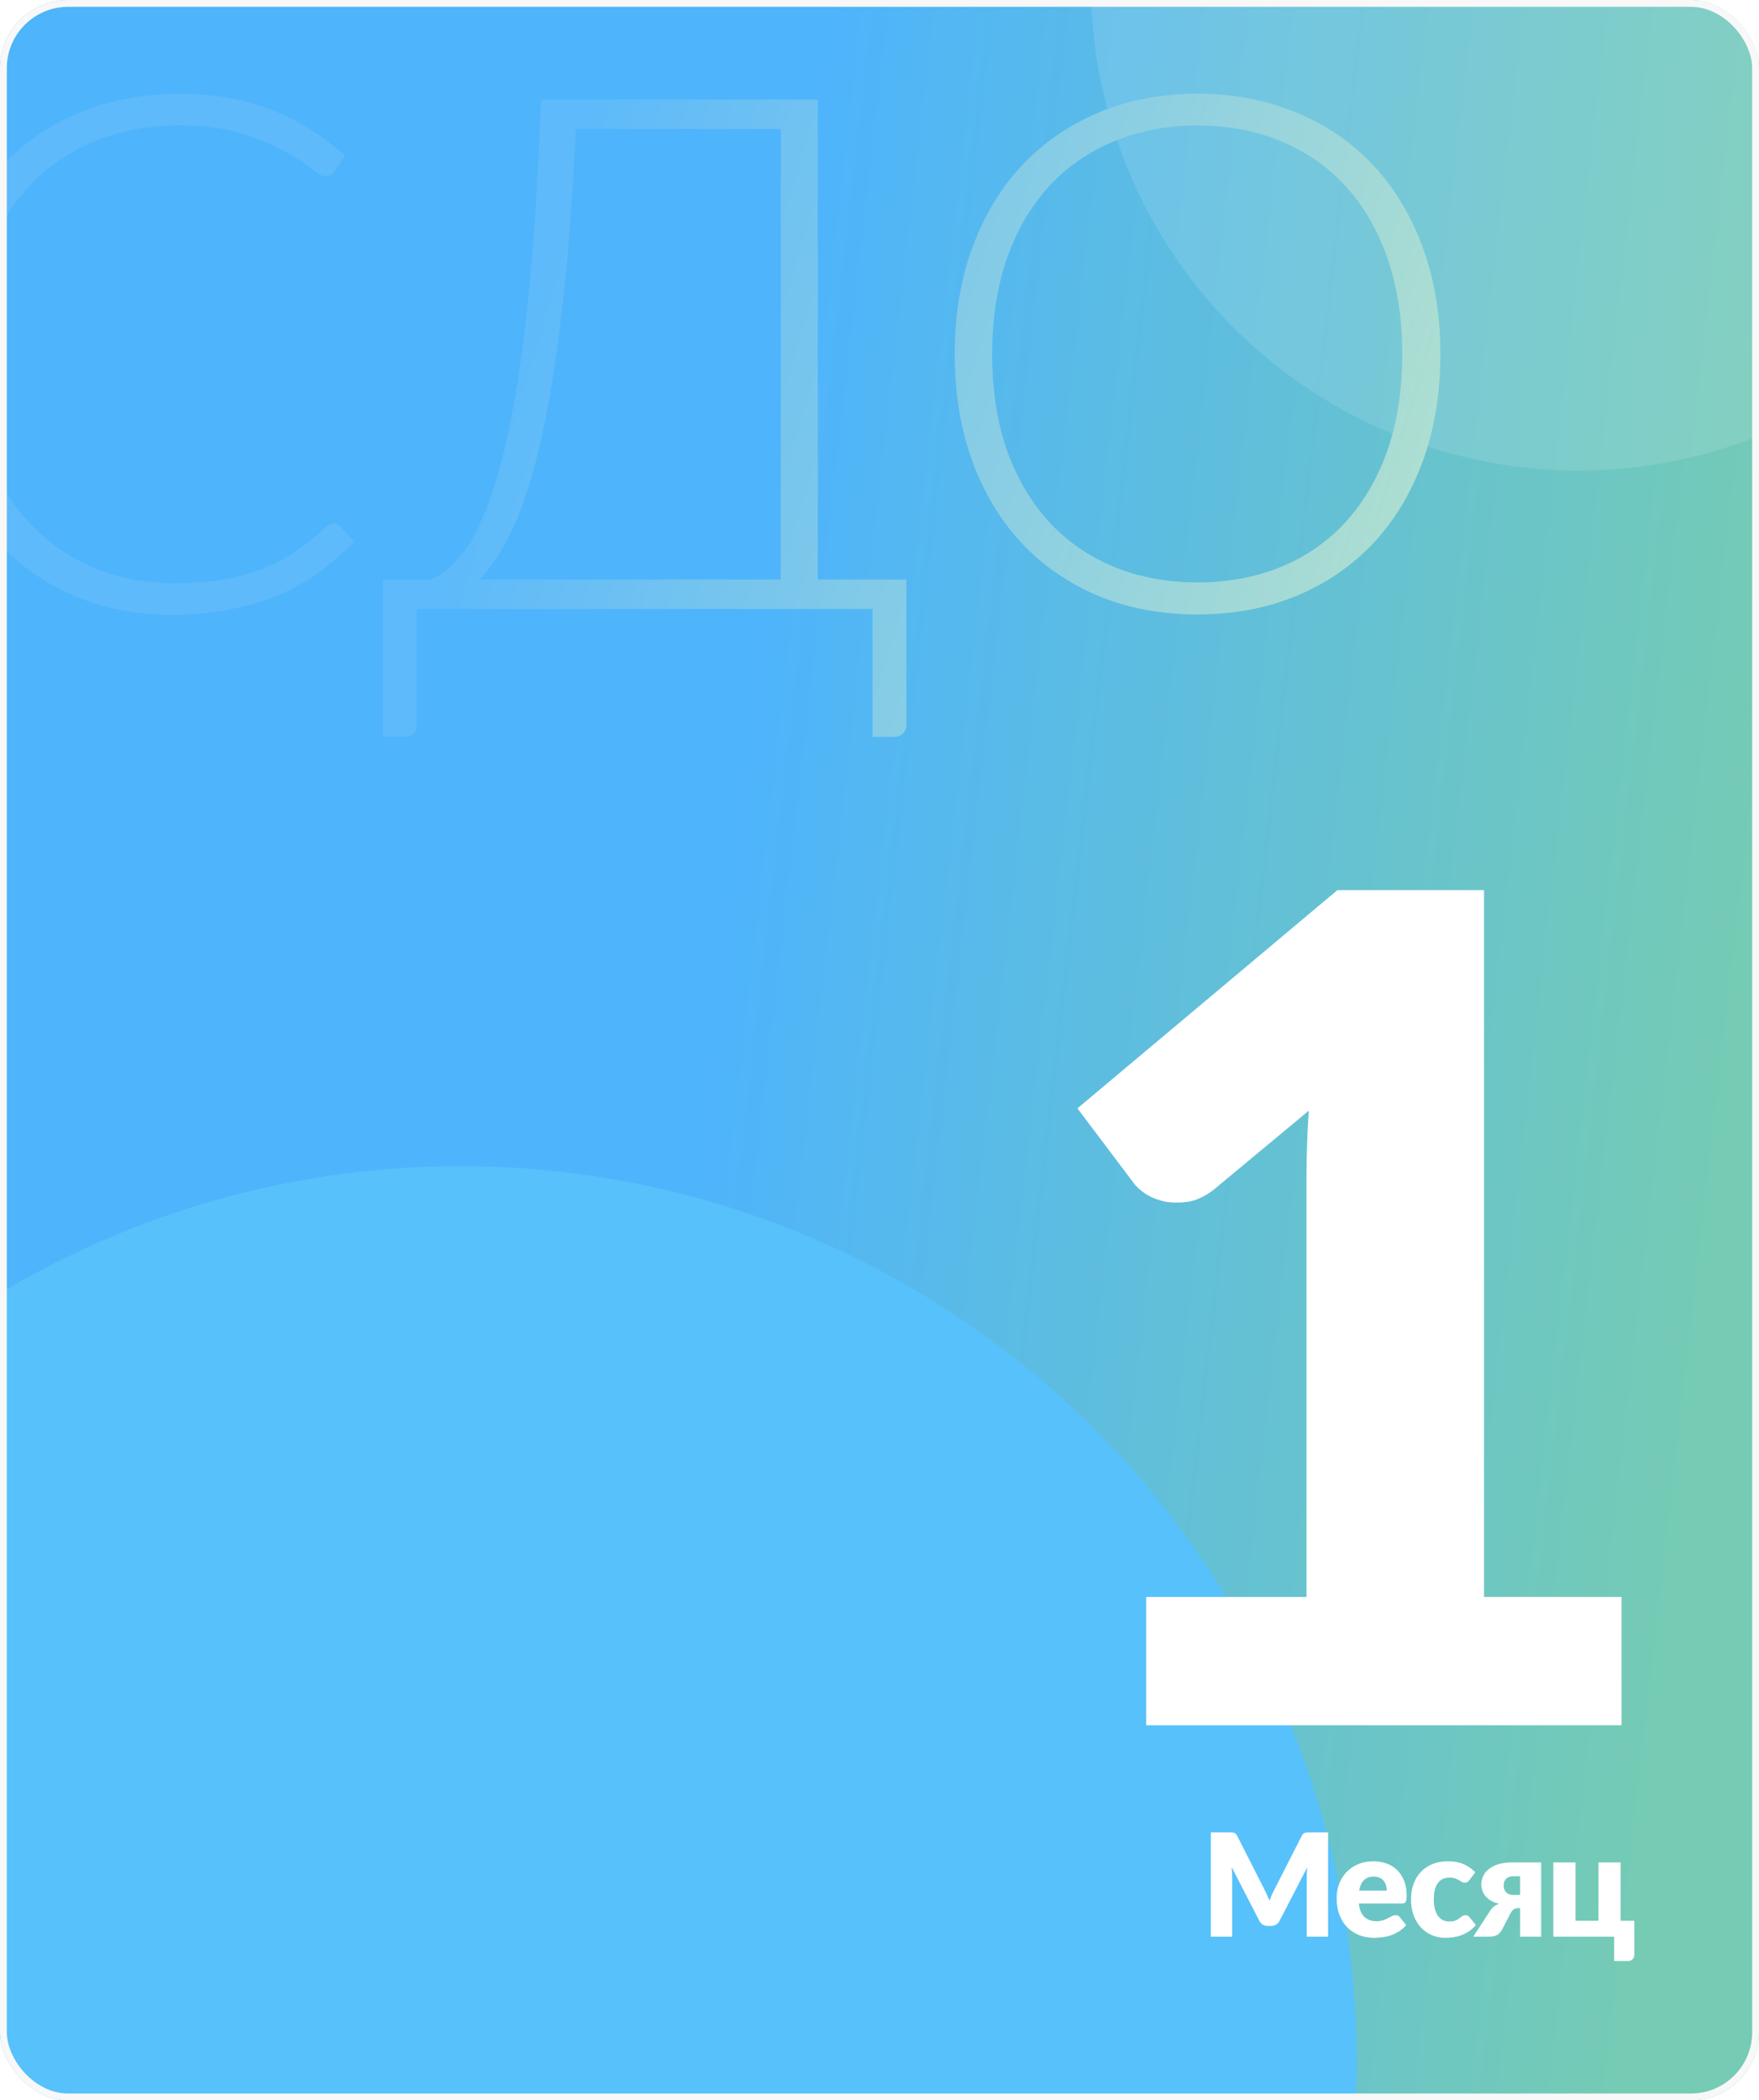
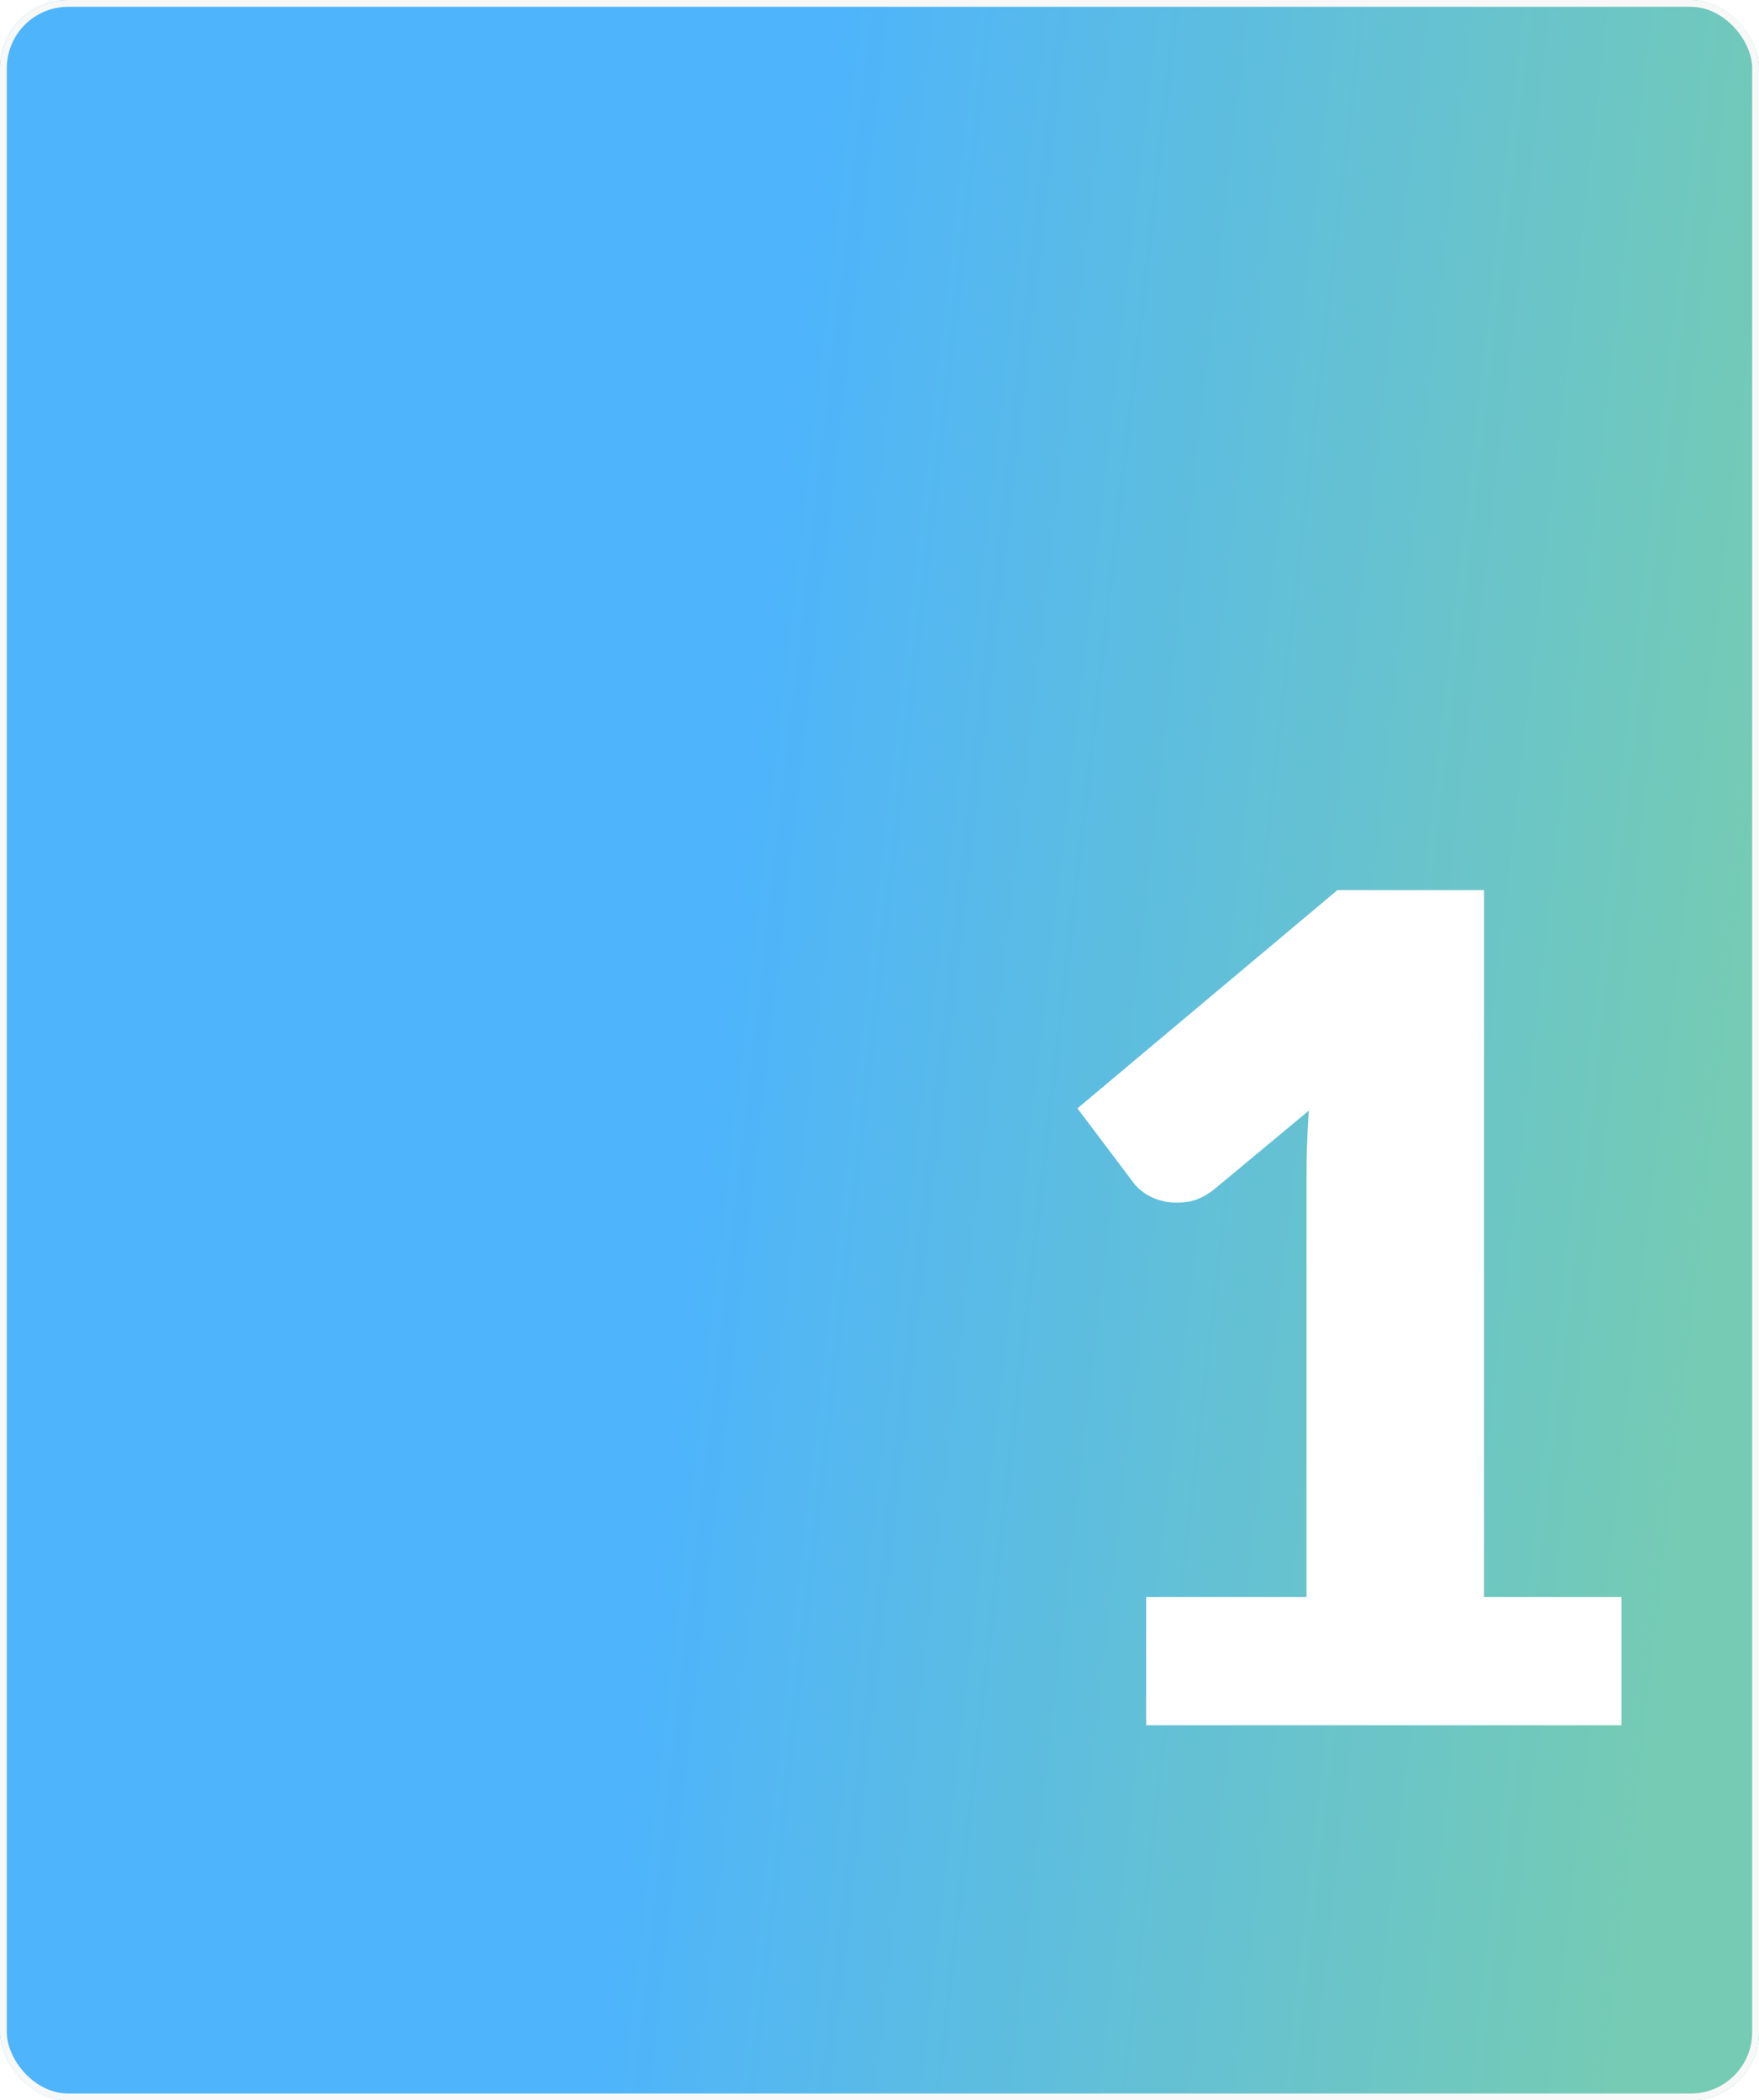
<svg xmlns="http://www.w3.org/2000/svg" width="258" height="308" viewBox="0 0 258 308" fill="none">
  <g clip-path="url(#clip0_409_20007)">
    <rect width="258" height="308" rx="10" fill="url(#paint0_linear_409_20007)" />
    <g filter="url(#filter0_d_409_20007)">
-       <circle cx="220.5" cy="-12.5" r="71.5" fill="white" fill-opacity="0.12" />
-     </g>
+       </g>
    <g filter="url(#filter1_d_409_20007)">
-       <circle cx="56.5" cy="292.5" r="131.5" fill="#57C1FB" />
-     </g>
+       </g>
    <path d="M237.831 234.184V253H168.111V234.184H191.631V172.444C191.631 170.876 191.659 169.308 191.715 167.74C191.771 166.116 191.855 164.492 191.967 162.868L178.023 174.46C176.791 175.412 175.559 176 174.327 176.224C173.151 176.392 172.031 176.392 170.967 176.224C169.903 176 168.951 175.636 168.111 175.132C167.271 174.572 166.655 174.012 166.263 173.452L158.031 162.532L196.167 130.528H217.671V234.184H237.831Z" fill="white" />
-     <path d="M48.95 76.744C49.302 76.744 49.602 76.867 49.848 77.114L51.96 79.384C50.411 81.039 48.722 82.535 46.891 83.873C45.096 85.175 43.107 86.302 40.924 87.252C38.777 88.167 36.4 88.871 33.795 89.364C31.225 89.892 28.392 90.156 25.294 90.156C20.119 90.156 15.366 89.259 11.036 87.463C6.741 85.633 3.045 83.063 -0.053 79.754C-3.151 76.409 -5.562 72.379 -7.287 67.661C-8.977 62.944 -9.822 57.699 -9.822 51.925C-9.822 46.258 -8.942 41.083 -7.182 36.401C-5.421 31.719 -2.957 27.706 0.211 24.361C3.38 20.982 7.181 18.377 11.617 16.546C16.053 14.68 20.946 13.747 26.297 13.747C31.401 13.747 35.925 14.539 39.868 16.123C43.811 17.708 47.401 19.943 50.64 22.83L49.003 25.206C48.722 25.628 48.282 25.84 47.683 25.84C47.261 25.84 46.574 25.452 45.624 24.678C44.673 23.904 43.353 23.059 41.663 22.143C39.974 21.193 37.861 20.33 35.327 19.556C32.827 18.781 29.817 18.394 26.297 18.394C21.791 18.394 17.654 19.169 13.888 20.718C10.156 22.267 6.935 24.484 4.224 27.371C1.549 30.258 -0.546 33.778 -2.059 37.932C-3.573 42.086 -4.33 46.751 -4.33 51.925C-4.33 57.206 -3.573 61.923 -2.059 66.077C-0.51 70.231 1.602 73.752 4.277 76.638C6.953 79.49 10.103 81.69 13.729 83.239C17.39 84.753 21.333 85.51 25.558 85.51C28.233 85.51 30.609 85.334 32.686 84.981C34.799 84.629 36.735 84.101 38.495 83.397C40.255 82.693 41.892 81.831 43.406 80.81C44.92 79.789 46.416 78.592 47.894 77.219C48.07 77.078 48.246 76.973 48.422 76.902C48.598 76.797 48.774 76.744 48.95 76.744ZM114.511 84.981V18.922H84.465C83.972 29.272 83.286 38.196 82.406 45.694C81.526 53.193 80.487 59.565 79.29 64.81C78.093 70.02 76.738 74.244 75.224 77.483C73.71 80.687 72.074 83.186 70.313 84.981H114.511ZM132.94 84.981V106.315C132.94 106.843 132.764 107.265 132.412 107.582C132.095 107.899 131.655 108.057 131.092 108.057H127.977V89.311H61.125V106.315C61.125 106.843 60.949 107.265 60.597 107.582C60.28 107.899 59.84 108.057 59.277 108.057H56.162V84.981H63.132C64.399 84.489 65.631 83.609 66.828 82.341C68.06 81.074 69.222 79.278 70.313 76.955C71.405 74.632 72.426 71.71 73.376 68.189C74.362 64.669 75.242 60.392 76.016 55.358C76.791 50.324 77.46 44.445 78.023 37.721C78.586 30.997 79.026 23.287 79.343 14.592H119.95V84.981H132.94ZM211.268 51.925C211.268 57.699 210.405 62.944 208.68 67.661C206.955 72.344 204.526 76.357 201.393 79.701C198.26 83.01 194.493 85.58 190.093 87.41C185.728 89.206 180.905 90.104 175.624 90.104C170.344 90.104 165.521 89.206 161.156 87.41C156.79 85.58 153.041 83.01 149.908 79.701C146.775 76.357 144.346 72.344 142.621 67.661C140.896 62.944 140.034 57.699 140.034 51.925C140.034 46.187 140.896 40.977 142.621 36.295C144.346 31.578 146.775 27.565 149.908 24.256C153.041 20.911 156.79 18.324 161.156 16.493C165.521 14.663 170.344 13.747 175.624 13.747C180.905 13.747 185.728 14.663 190.093 16.493C194.493 18.288 198.26 20.858 201.393 24.203C204.526 27.547 206.955 31.578 208.68 36.295C210.405 40.977 211.268 46.187 211.268 51.925ZM205.67 51.925C205.67 46.715 204.949 42.033 203.505 37.879C202.062 33.725 200.02 30.205 197.38 27.318C194.74 24.431 191.571 22.231 187.875 20.718C184.179 19.169 180.095 18.394 175.624 18.394C171.189 18.394 167.123 19.169 163.426 20.718C159.73 22.231 156.544 24.431 153.869 27.318C151.228 30.205 149.169 33.725 147.69 37.879C146.247 42.033 145.525 46.715 145.525 51.925C145.525 57.171 146.247 61.87 147.69 66.024C149.169 70.143 151.228 73.646 153.869 76.533C156.544 79.419 159.73 81.62 163.426 83.133C167.123 84.647 171.189 85.404 175.624 85.404C180.095 85.404 184.179 84.647 187.875 83.133C191.571 81.62 194.74 79.419 197.38 76.533C200.02 73.646 202.062 70.143 203.505 66.024C204.949 61.87 205.67 57.171 205.67 51.925Z" fill="url(#paint1_linear_409_20007)" />
-     <path d="M194.796 268.701V284H191.667V275.201C191.667 274.998 191.671 274.777 191.678 274.539C191.692 274.301 191.713 274.06 191.741 273.815L187.677 281.679C187.551 281.924 187.38 282.11 187.163 282.236C186.953 282.362 186.711 282.425 186.438 282.425H185.955C185.682 282.425 185.437 282.362 185.22 282.236C185.01 282.11 184.842 281.924 184.716 281.679L180.653 273.794C180.674 274.046 180.691 274.294 180.705 274.539C180.719 274.777 180.726 274.998 180.726 275.201V284H177.597V268.701H180.306C180.46 268.701 180.593 268.705 180.705 268.712C180.824 268.719 180.929 268.74 181.02 268.775C181.111 268.81 181.192 268.866 181.262 268.943C181.339 269.013 181.412 269.114 181.482 269.247L185.42 277.007C185.56 277.273 185.693 277.549 185.819 277.836C185.952 278.123 186.078 278.417 186.197 278.718C186.316 278.41 186.438 278.109 186.564 277.815C186.697 277.521 186.837 277.241 186.984 276.975L190.911 269.247C190.981 269.114 191.051 269.013 191.121 268.943C191.198 268.866 191.282 268.81 191.373 268.775C191.464 268.74 191.566 268.719 191.678 268.712C191.797 268.705 191.933 268.701 192.087 268.701H194.796ZM203.403 277.248C203.403 276.989 203.368 276.737 203.298 276.492C203.235 276.247 203.126 276.03 202.972 275.841C202.825 275.645 202.629 275.488 202.384 275.369C202.139 275.25 201.842 275.19 201.492 275.19C200.876 275.19 200.393 275.369 200.043 275.726C199.693 276.076 199.462 276.583 199.35 277.248H203.403ZM199.308 279.138C199.413 280.048 199.689 280.71 200.137 281.123C200.585 281.529 201.163 281.732 201.87 281.732C202.248 281.732 202.573 281.686 202.846 281.595C203.119 281.504 203.361 281.403 203.571 281.291C203.788 281.179 203.984 281.077 204.159 280.986C204.341 280.895 204.53 280.85 204.726 280.85C204.985 280.85 205.181 280.944 205.314 281.133L206.259 282.299C205.923 282.684 205.559 282.999 205.167 283.244C204.782 283.482 204.383 283.671 203.97 283.811C203.564 283.944 203.154 284.035 202.741 284.084C202.335 284.14 201.947 284.168 201.576 284.168C200.813 284.168 200.095 284.046 199.423 283.8C198.758 283.548 198.174 283.177 197.67 282.688C197.173 282.197 196.777 281.588 196.483 280.86C196.196 280.132 196.053 279.285 196.053 278.319C196.053 277.591 196.175 276.902 196.42 276.251C196.672 275.6 197.029 275.029 197.491 274.539C197.96 274.049 198.524 273.661 199.182 273.374C199.847 273.087 200.596 272.943 201.429 272.943C202.15 272.943 202.808 273.055 203.403 273.279C204.005 273.503 204.519 273.829 204.946 274.256C205.38 274.683 205.716 275.208 205.954 275.831C206.199 276.447 206.322 277.147 206.322 277.931C206.322 278.176 206.311 278.375 206.29 278.529C206.269 278.683 206.231 278.806 206.175 278.897C206.119 278.988 206.042 279.051 205.944 279.086C205.853 279.121 205.734 279.138 205.587 279.138H199.308ZM215.531 275.694C215.433 275.813 215.339 275.908 215.248 275.978C215.157 276.048 215.027 276.083 214.859 276.083C214.698 276.083 214.551 276.044 214.418 275.967C214.292 275.89 214.149 275.806 213.988 275.715C213.827 275.617 213.638 275.53 213.421 275.453C213.204 275.376 212.934 275.337 212.612 275.337C212.213 275.337 211.867 275.411 211.573 275.558C211.286 275.705 211.048 275.915 210.859 276.188C210.67 276.461 210.53 276.797 210.439 277.196C210.348 277.588 210.302 278.032 210.302 278.529C210.302 279.572 210.502 280.374 210.901 280.934C211.307 281.494 211.863 281.774 212.57 281.774C212.948 281.774 213.246 281.728 213.463 281.637C213.687 281.539 213.876 281.434 214.03 281.322C214.184 281.203 214.324 281.095 214.45 280.997C214.583 280.899 214.747 280.85 214.943 280.85C215.202 280.85 215.398 280.944 215.531 281.133L216.476 282.299C216.14 282.684 215.787 282.999 215.416 283.244C215.045 283.482 214.663 283.671 214.271 283.811C213.886 283.944 213.498 284.035 213.106 284.084C212.714 284.14 212.332 284.168 211.961 284.168C211.296 284.168 210.659 284.042 210.05 283.79C209.448 283.538 208.916 283.174 208.454 282.698C207.999 282.215 207.635 281.623 207.362 280.923C207.096 280.223 206.963 279.425 206.963 278.529C206.963 277.745 207.079 277.014 207.31 276.335C207.548 275.649 207.894 275.057 208.349 274.56C208.811 274.056 209.378 273.661 210.05 273.374C210.729 273.087 211.513 272.943 212.402 272.943C213.256 272.943 214.005 273.08 214.649 273.353C215.293 273.626 215.874 274.025 216.392 274.55L215.531 275.694ZM222.962 277.878V275.148H221.901C221.642 275.148 221.425 275.19 221.25 275.274C221.075 275.351 220.935 275.456 220.83 275.589C220.725 275.715 220.652 275.859 220.61 276.02C220.568 276.181 220.547 276.338 220.547 276.492C220.547 276.919 220.673 277.259 220.925 277.511C221.177 277.756 221.502 277.878 221.901 277.878H222.962ZM226.049 273.111V284H222.962V279.81H222.846C222.622 279.81 222.437 279.831 222.29 279.873C222.15 279.915 222.031 279.975 221.933 280.052C221.842 280.129 221.765 280.22 221.702 280.325C221.639 280.423 221.576 280.531 221.513 280.65L220.337 282.929C220.232 283.111 220.123 283.268 220.011 283.401C219.899 283.534 219.766 283.646 219.612 283.737C219.458 283.821 219.276 283.888 219.066 283.937C218.863 283.979 218.618 284 218.331 284H216.084L218.457 280.367C218.632 280.059 218.835 279.81 219.066 279.621C219.297 279.432 219.57 279.282 219.885 279.17C219.402 279.065 218.993 278.911 218.657 278.708C218.328 278.505 218.058 278.274 217.848 278.015C217.645 277.756 217.498 277.483 217.407 277.196C217.316 276.909 217.271 276.632 217.271 276.366C217.271 275.946 217.355 275.544 217.523 275.159C217.698 274.767 217.967 274.42 218.331 274.119C218.702 273.811 219.171 273.566 219.738 273.384C220.312 273.202 221.002 273.111 221.807 273.111H226.049ZM239.709 281.669V286.646C239.709 286.926 239.622 287.15 239.447 287.318C239.279 287.486 239.062 287.57 238.796 287.57H236.748V284H227.834V273.111H231.089V281.669H234.449V273.111H237.704V281.669H239.709Z" fill="white" />
  </g>
  <rect x="0.5" y="0.5" width="257" height="307" rx="9.5" stroke="#F8F8F8" />
  <defs>
    <filter id="filter0_d_409_20007" x="137" y="-97" width="189" height="189" filterUnits="userSpaceOnUse" color-interpolation-filters="sRGB">
      <feFlood flood-opacity="0" result="BackgroundImageFix" />
      <feColorMatrix in="SourceAlpha" type="matrix" values="0 0 0 0 0 0 0 0 0 0 0 0 0 0 0 0 0 0 127 0" result="hardAlpha" />
      <feOffset dx="11" dy="10" />
      <feGaussianBlur stdDeviation="11.5" />
      <feColorMatrix type="matrix" values="0 0 0 0 0.129 0 0 0 0 0.467 0 0 0 0 0.729 0 0 0 0.21 0" />
      <feBlend mode="normal" in2="BackgroundImageFix" result="effect1_dropShadow_409_20007" />
      <feBlend mode="normal" in="SourceGraphic" in2="effect1_dropShadow_409_20007" result="shape" />
    </filter>
    <filter id="filter1_d_409_20007" x="-87" y="148" width="309" height="309" filterUnits="userSpaceOnUse" color-interpolation-filters="sRGB">
      <feFlood flood-opacity="0" result="BackgroundImageFix" />
      <feColorMatrix in="SourceAlpha" type="matrix" values="0 0 0 0 0 0 0 0 0 0 0 0 0 0 0 0 0 0 127 0" result="hardAlpha" />
      <feOffset dx="11" dy="10" />
      <feGaussianBlur stdDeviation="11.5" />
      <feColorMatrix type="matrix" values="0 0 0 0 0.129 0 0 0 0 0.467 0 0 0 0 0.729 0 0 0 0.21 0" />
      <feBlend mode="normal" in2="BackgroundImageFix" result="effect1_dropShadow_409_20007" />
      <feBlend mode="normal" in="SourceGraphic" in2="effect1_dropShadow_409_20007" result="shape" />
    </filter>
    <linearGradient id="paint0_linear_409_20007" x1="283.47" y1="376.076" x2="35.997" y2="347.724" gradientUnits="userSpaceOnUse">
      <stop offset="0.217" stop-color="#75CBB4" />
      <stop offset="0.821" stop-color="#4EB4FC" />
    </linearGradient>
    <linearGradient id="paint1_linear_409_20007" x1="241.1" y1="125.961" x2="32.375" y2="63.532" gradientUnits="userSpaceOnUse">
      <stop offset="0.217" stop-color="#ADDED1" />
      <stop offset="0.821" stop-color="#5EBAFA" />
    </linearGradient>
    <clipPath id="clip0_409_20007">
      <rect width="258" height="308" rx="10" fill="white" />
    </clipPath>
  </defs>
</svg>